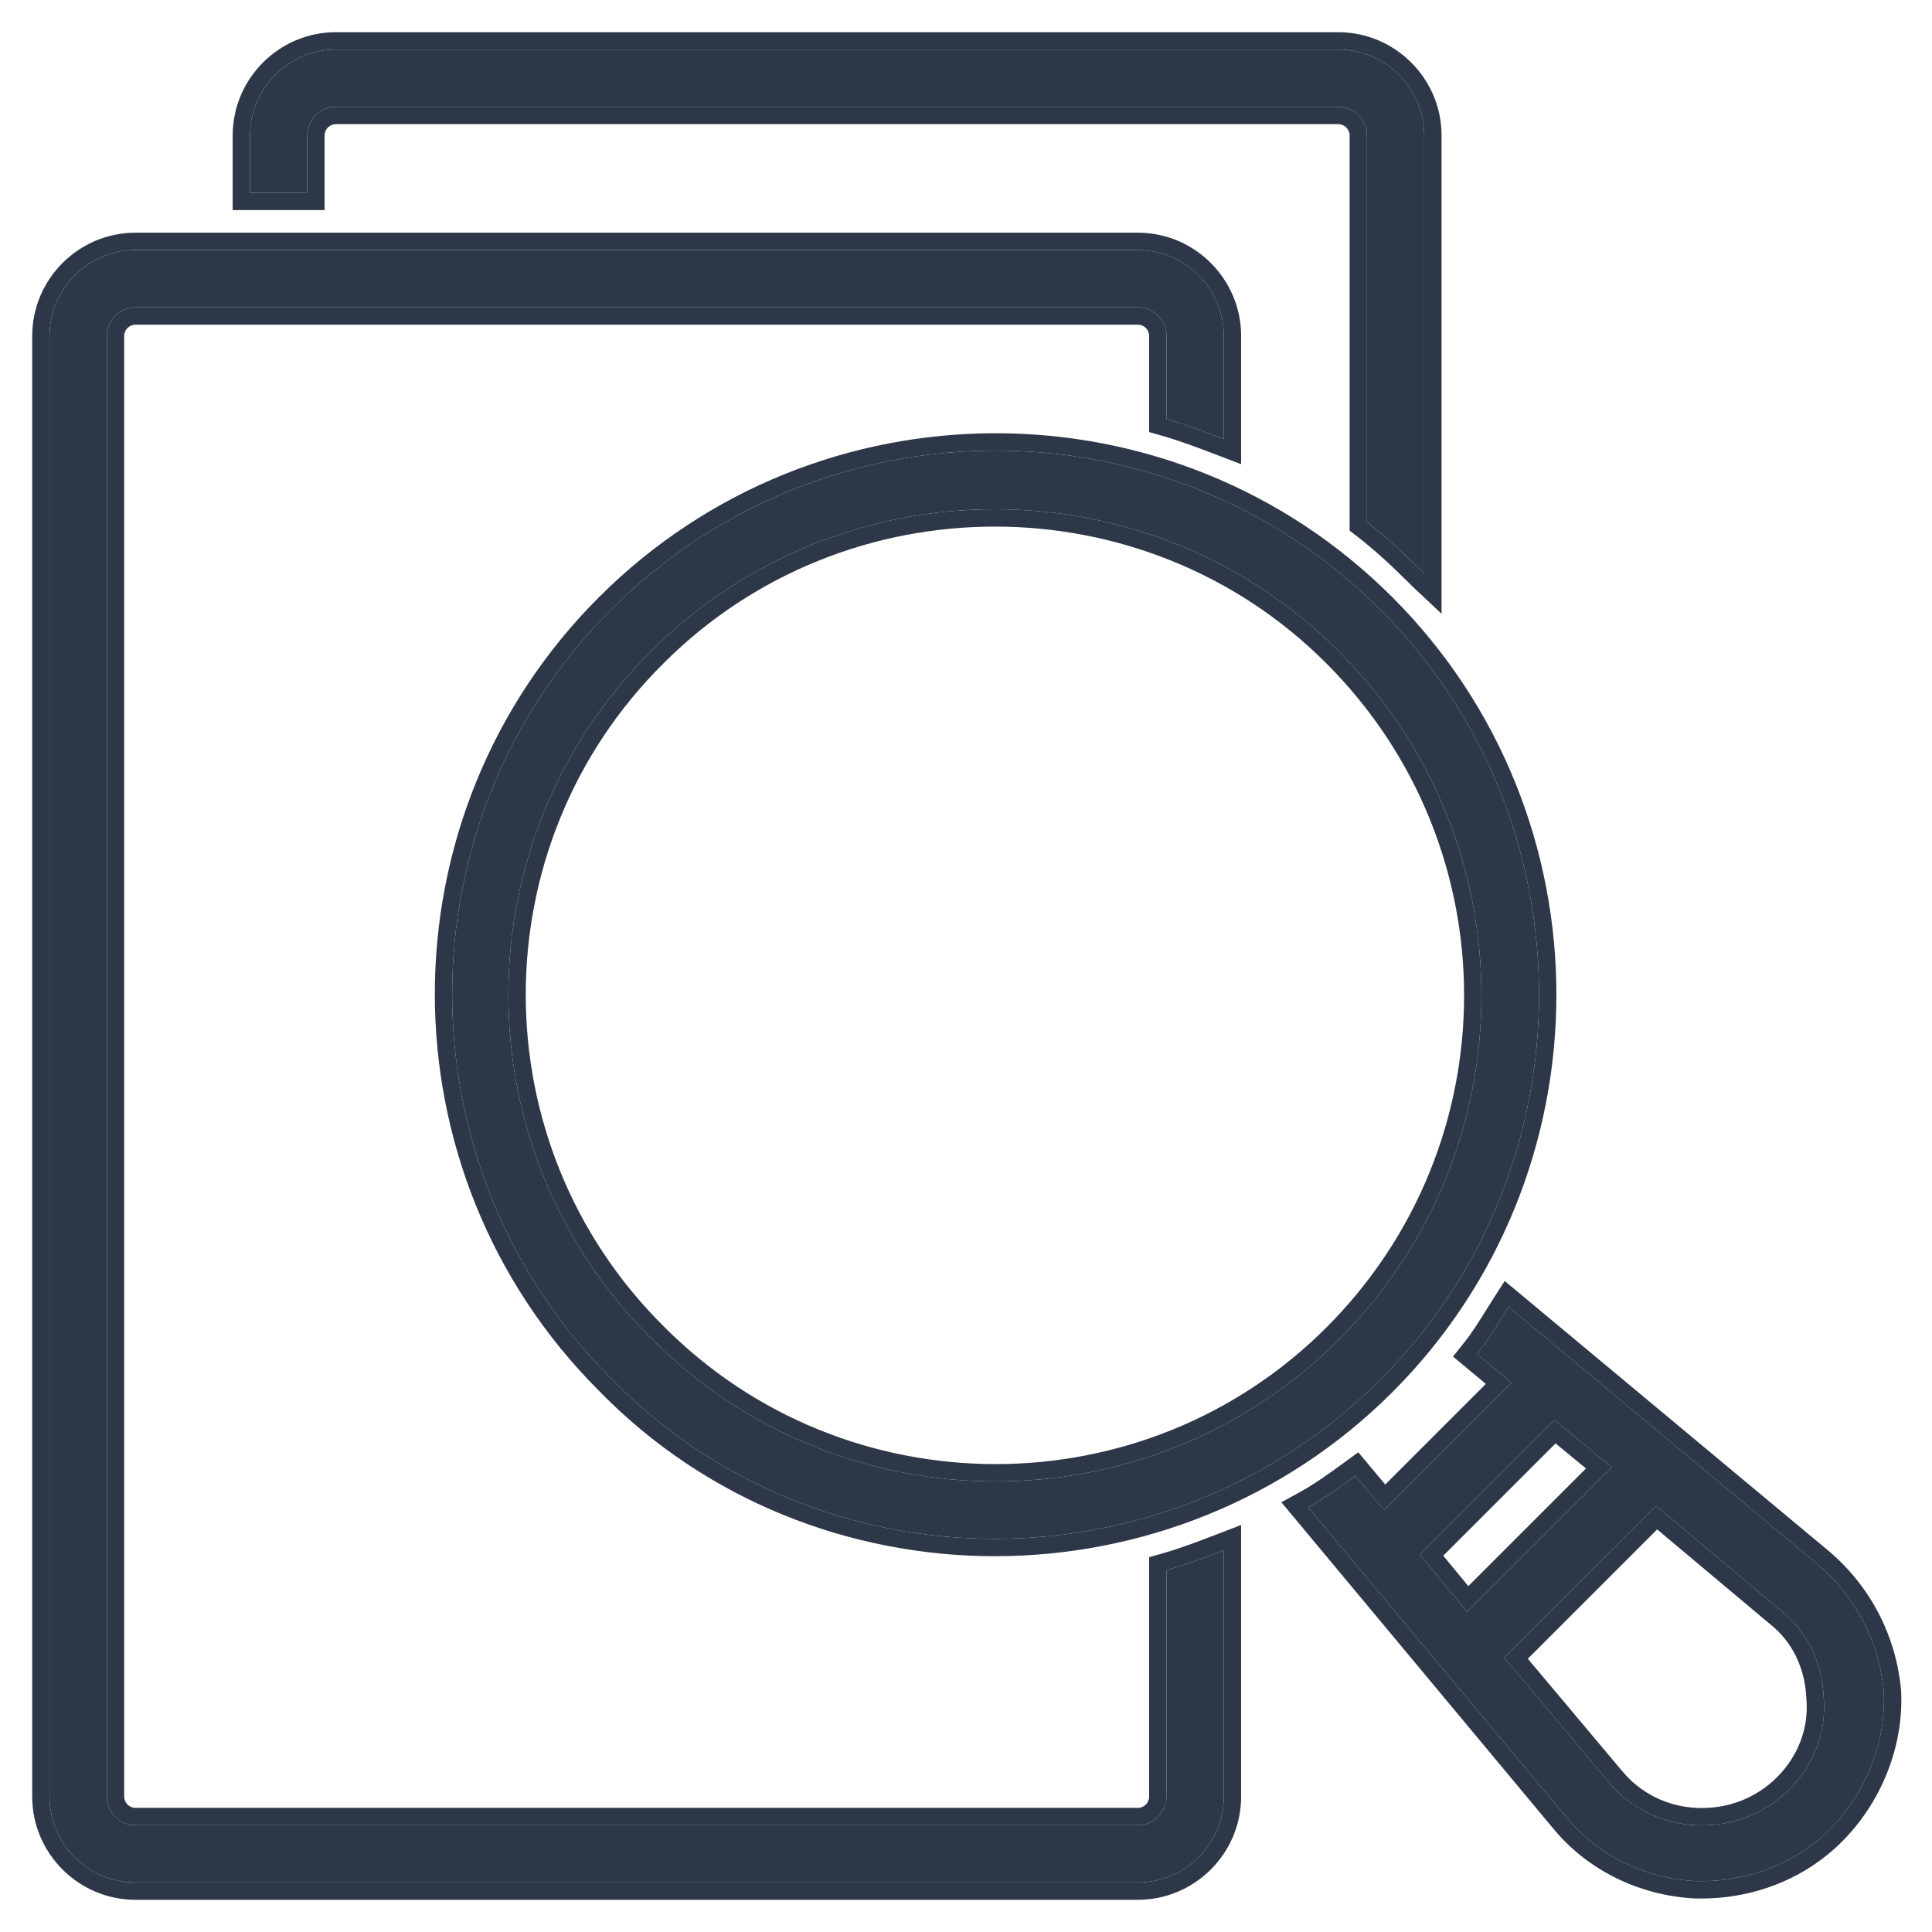
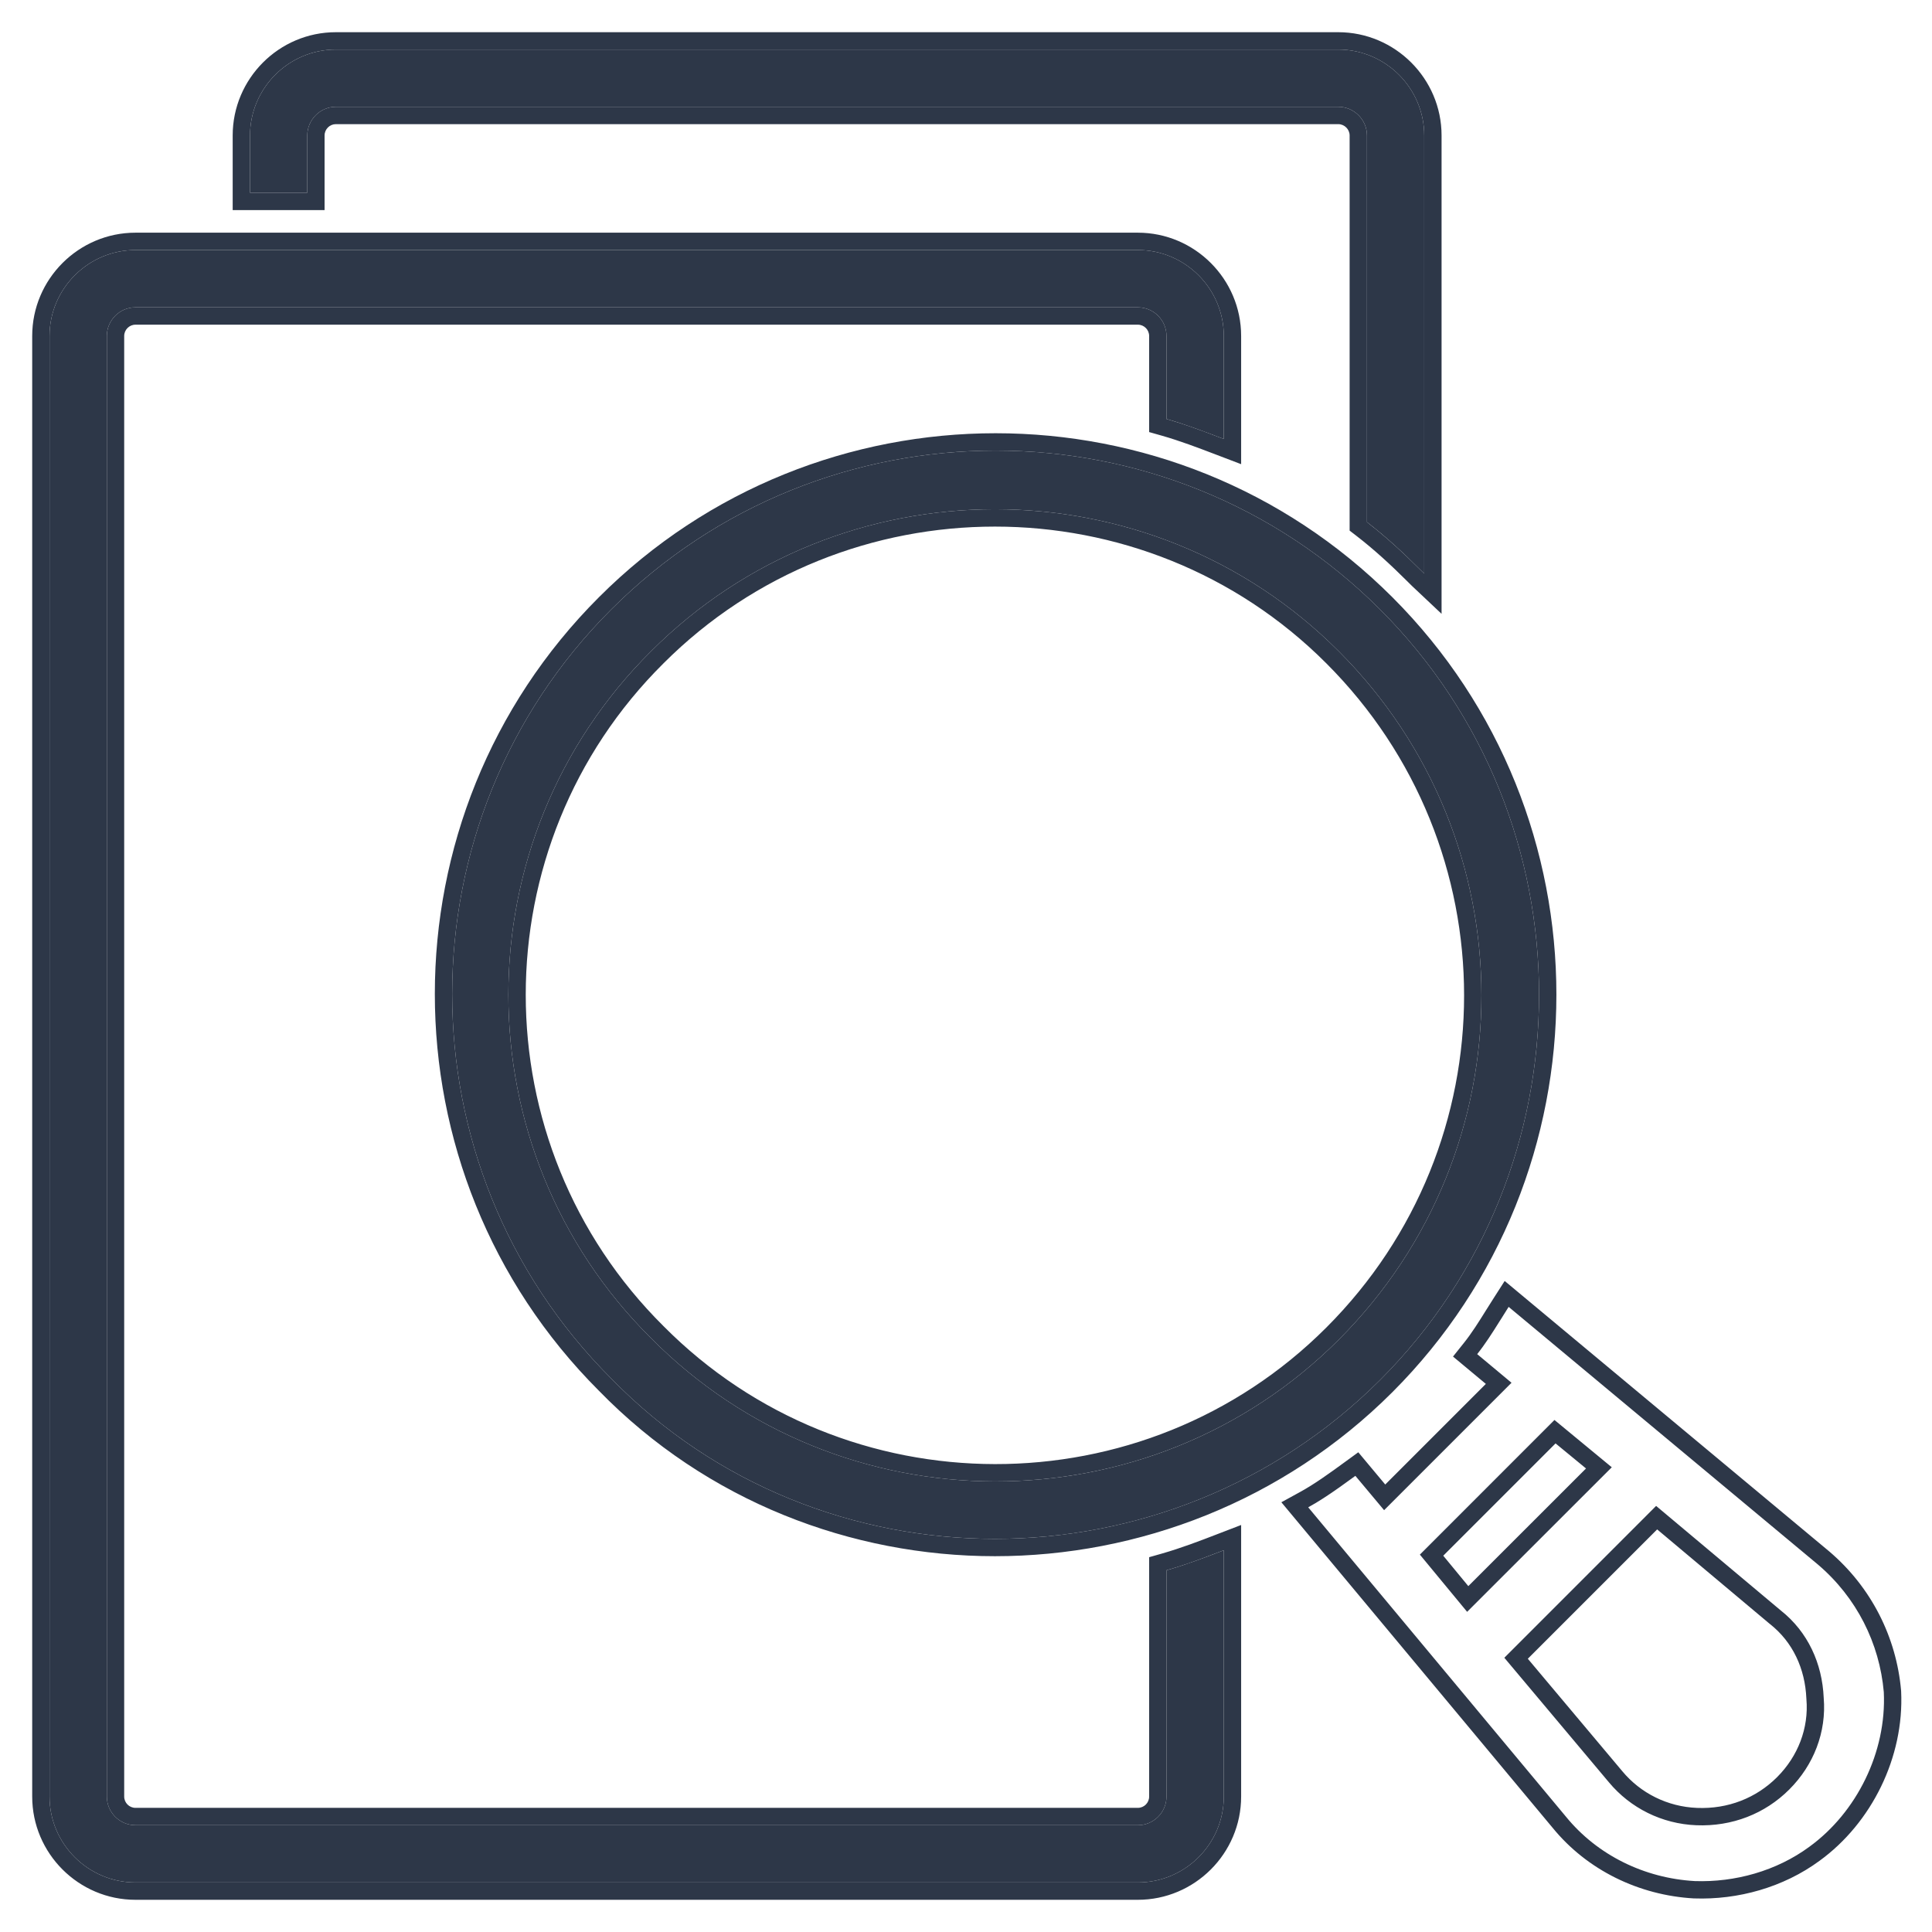
<svg xmlns="http://www.w3.org/2000/svg" width="39" height="39" viewBox="0 0 39 39" fill="none">
  <path d="M6.203 2.735C6.203 2.417 6.462 2.156 6.78 2.156H27.015C27.333 2.156 27.594 2.417 27.594 2.735V10.539C27.969 10.828 28.316 11.147 28.662 11.493C28.692 11.522 28.72 11.551 28.75 11.579V2.735C28.75 1.781 27.969 1 27.015 1H6.78C5.826 1 5.047 1.781 5.047 2.735V3.891H6.203V2.735Z" fill="#2D3748" />
-   <path d="M36.698 31.583L30.454 26.381C30.251 26.698 30.05 27.046 29.819 27.335L30.512 27.913L27.94 30.485L27.36 29.792C27.044 30.023 26.725 30.254 26.408 30.427L31.61 36.671C32.246 37.452 33.2 37.915 34.212 37.972C35.021 38 35.86 37.769 36.525 37.279C37.479 36.586 38.085 35.37 38.027 34.157C37.941 33.173 37.479 32.248 36.698 31.583ZM28.662 31.382L31.379 28.664L32.536 29.619L29.616 32.537L28.662 31.382ZM36.12 36.122C35.629 36.614 34.963 36.874 34.242 36.845C33.547 36.817 32.911 36.498 32.478 35.978L30.367 33.464L33.431 30.399L35.947 32.509C36.495 32.942 36.784 33.579 36.814 34.273C36.872 34.966 36.611 35.631 36.12 36.122Z" fill="#2D3748" />
  <path d="M23.547 36.267C23.547 36.585 23.288 36.844 22.969 36.844H2.735C2.417 36.844 2.157 36.585 2.157 36.267V6.782C2.157 6.463 2.417 6.204 2.735 6.204H22.969C23.288 6.204 23.547 6.463 23.547 6.782V8.458C23.952 8.573 24.328 8.719 24.704 8.862V6.782C24.704 5.828 23.924 5.047 22.969 5.047H2.735C1.781 5.047 1 5.828 1 6.782V36.267C1 37.221 1.781 38 2.735 38H22.969C23.924 38 24.704 37.221 24.704 36.267V31.294C24.328 31.439 23.952 31.583 23.547 31.698V36.267Z" fill="#2D3748" />
  <path d="M27.86 12.304C23.582 8.026 16.615 8.026 12.337 12.304C8.058 16.581 8.058 23.549 12.337 27.826C14.447 29.994 17.28 31.064 20.084 31.064C22.889 31.064 25.72 29.994 27.86 27.856C32.137 23.577 32.137 16.581 27.86 12.304ZM13.146 27.017C9.301 23.202 9.301 16.958 13.146 13.143C15.055 11.234 17.569 10.28 20.084 10.28C22.598 10.28 25.114 11.234 27.021 13.143C30.866 16.986 30.866 23.202 27.021 27.047C23.206 30.862 16.962 30.862 13.146 27.017Z" fill="#2D3748" />
  <path fill-rule="evenodd" clip-rule="evenodd" d="M27.244 10.711V2.735C27.244 2.61 27.14 2.506 27.014 2.506H6.78C6.656 2.506 6.552 2.608 6.552 2.735V4.241H4.697V2.735C4.697 1.588 5.632 0.65 6.78 0.65H27.014C28.162 0.65 29.1 1.588 29.1 2.735V12.391L28.509 11.834C28.49 11.816 28.472 11.798 28.458 11.784C28.443 11.769 28.432 11.758 28.422 11.748L28.415 11.741C28.074 11.401 27.739 11.093 27.38 10.816L27.244 10.711ZM36.925 31.317C37.777 32.042 38.282 33.052 38.376 34.126L38.377 34.14C38.441 35.474 37.779 36.8 36.732 37.561C35.997 38.102 35.08 38.353 34.2 38.322L34.192 38.322C33.089 38.259 32.041 37.755 31.34 36.894L31.338 36.892L25.866 30.325L26.24 30.12C26.533 29.96 26.834 29.743 27.154 29.509L27.419 29.316L27.963 29.967L29.994 27.936L29.331 27.384L29.545 27.116C29.707 26.915 29.85 26.686 30.002 26.442C30.053 26.36 30.105 26.277 30.16 26.192L30.374 25.858L36.925 31.317ZM30.512 27.913L27.94 30.485L27.36 29.792C27.145 29.949 26.928 30.106 26.712 30.245C26.61 30.311 26.509 30.372 26.408 30.427L31.61 36.671C32.246 37.452 33.2 37.915 34.212 37.972C35.021 38 35.86 37.769 36.525 37.279C37.479 36.586 38.085 35.37 38.027 34.157C37.941 33.173 37.479 32.248 36.698 31.583L30.454 26.381C30.405 26.457 30.357 26.535 30.308 26.614C30.294 26.636 30.28 26.658 30.266 26.68C30.124 26.907 29.979 27.135 29.819 27.335L30.512 27.913ZM34.256 36.495C34.881 36.521 35.451 36.296 35.873 35.874C36.295 35.452 36.514 34.886 36.465 34.301L36.464 34.287C36.438 33.683 36.189 33.146 35.73 32.784L35.722 32.778L33.452 30.873L30.841 33.484L32.748 35.754C33.117 36.198 33.66 36.471 34.256 36.495ZM30.367 33.464L33.431 30.399L35.947 32.509C36.495 32.942 36.784 33.579 36.814 34.273C36.872 34.966 36.611 35.631 36.12 36.122C35.629 36.614 34.963 36.874 34.242 36.845C33.547 36.817 32.911 36.498 32.478 35.978L30.367 33.464ZM23.197 8.722V6.782C23.197 6.657 23.095 6.554 22.969 6.554H2.735C2.61 6.554 2.507 6.657 2.507 6.782V36.266C2.507 36.392 2.61 36.494 2.735 36.494H22.969C23.095 36.494 23.197 36.392 23.197 36.266V31.434L23.451 31.362C23.838 31.251 24.201 31.113 24.578 30.967L25.054 30.784V36.266C25.054 37.414 24.116 38.35 22.969 38.35H2.735C1.588 38.35 0.65 37.414 0.65 36.266V6.782C0.65 5.634 1.588 4.697 2.735 4.697H22.969C24.117 4.697 25.054 5.634 25.054 6.782V9.37L24.54 9.174C24.175 9.035 23.825 8.901 23.451 8.794L23.197 8.722ZM27.86 27.856C25.72 29.994 22.889 31.064 20.084 31.064C17.28 31.064 14.447 29.994 12.337 27.826C8.058 23.549 8.058 16.581 12.337 12.304C16.615 8.026 23.582 8.026 27.86 12.304C32.137 16.581 32.137 23.577 27.86 27.856ZM12.09 12.056C16.504 7.642 23.693 7.642 28.107 12.056C32.522 16.471 32.521 23.687 28.107 28.103C25.899 30.31 22.977 31.414 20.084 31.414C17.193 31.414 14.268 30.311 12.088 28.072C7.674 23.657 7.674 16.47 12.09 12.056ZM13.393 26.769L13.395 26.771C17.073 30.478 23.095 30.478 26.773 26.799C30.482 23.091 30.482 17.097 26.773 13.39C24.936 11.55 22.51 10.63 20.084 10.63C17.657 10.63 15.233 11.55 13.394 13.39L13.393 13.391C9.686 17.069 9.686 23.09 13.393 26.769ZM6.203 3.891H5.047V2.735C5.047 1.781 5.826 1 6.78 1H27.015C27.969 1 28.75 1.781 28.75 2.735V11.579C28.735 11.565 28.72 11.551 28.706 11.536C28.691 11.522 28.677 11.508 28.662 11.493C28.575 11.406 28.487 11.32 28.4 11.237C28.139 10.988 27.874 10.755 27.594 10.539V2.735C27.594 2.417 27.333 2.156 27.015 2.156H6.78C6.462 2.156 6.203 2.417 6.203 2.735V3.891ZM29.134 31.404L29.64 32.018L32.016 29.643L31.401 29.137L29.134 31.404ZM31.379 28.664L28.662 31.382L29.616 32.537L32.536 29.619L31.379 28.664ZM23.547 8.458V6.782C23.547 6.463 23.288 6.204 22.969 6.204H2.735C2.417 6.204 2.157 6.463 2.157 6.782V36.267C2.157 36.585 2.417 36.844 2.735 36.844H22.969C23.288 36.844 23.547 36.585 23.547 36.267V31.698C23.826 31.619 24.093 31.525 24.354 31.427C24.472 31.383 24.588 31.339 24.704 31.294V36.267C24.704 37.221 23.924 38 22.969 38H2.735C1.781 38 1 37.221 1 36.267V6.782C1 5.828 1.781 5.047 2.735 5.047H22.969C23.924 5.047 24.704 5.828 24.704 6.782V8.862L24.66 8.845C24.558 8.806 24.457 8.768 24.354 8.729C24.093 8.632 23.826 8.538 23.547 8.458ZM13.146 13.143C9.301 16.958 9.301 23.202 13.146 27.017C16.962 30.862 23.206 30.862 27.021 27.047C30.866 23.202 30.866 16.986 27.021 13.143C25.114 11.234 22.598 10.28 20.084 10.28C17.569 10.28 15.055 11.234 13.146 13.143Z" fill="#2D3748" />
</svg>